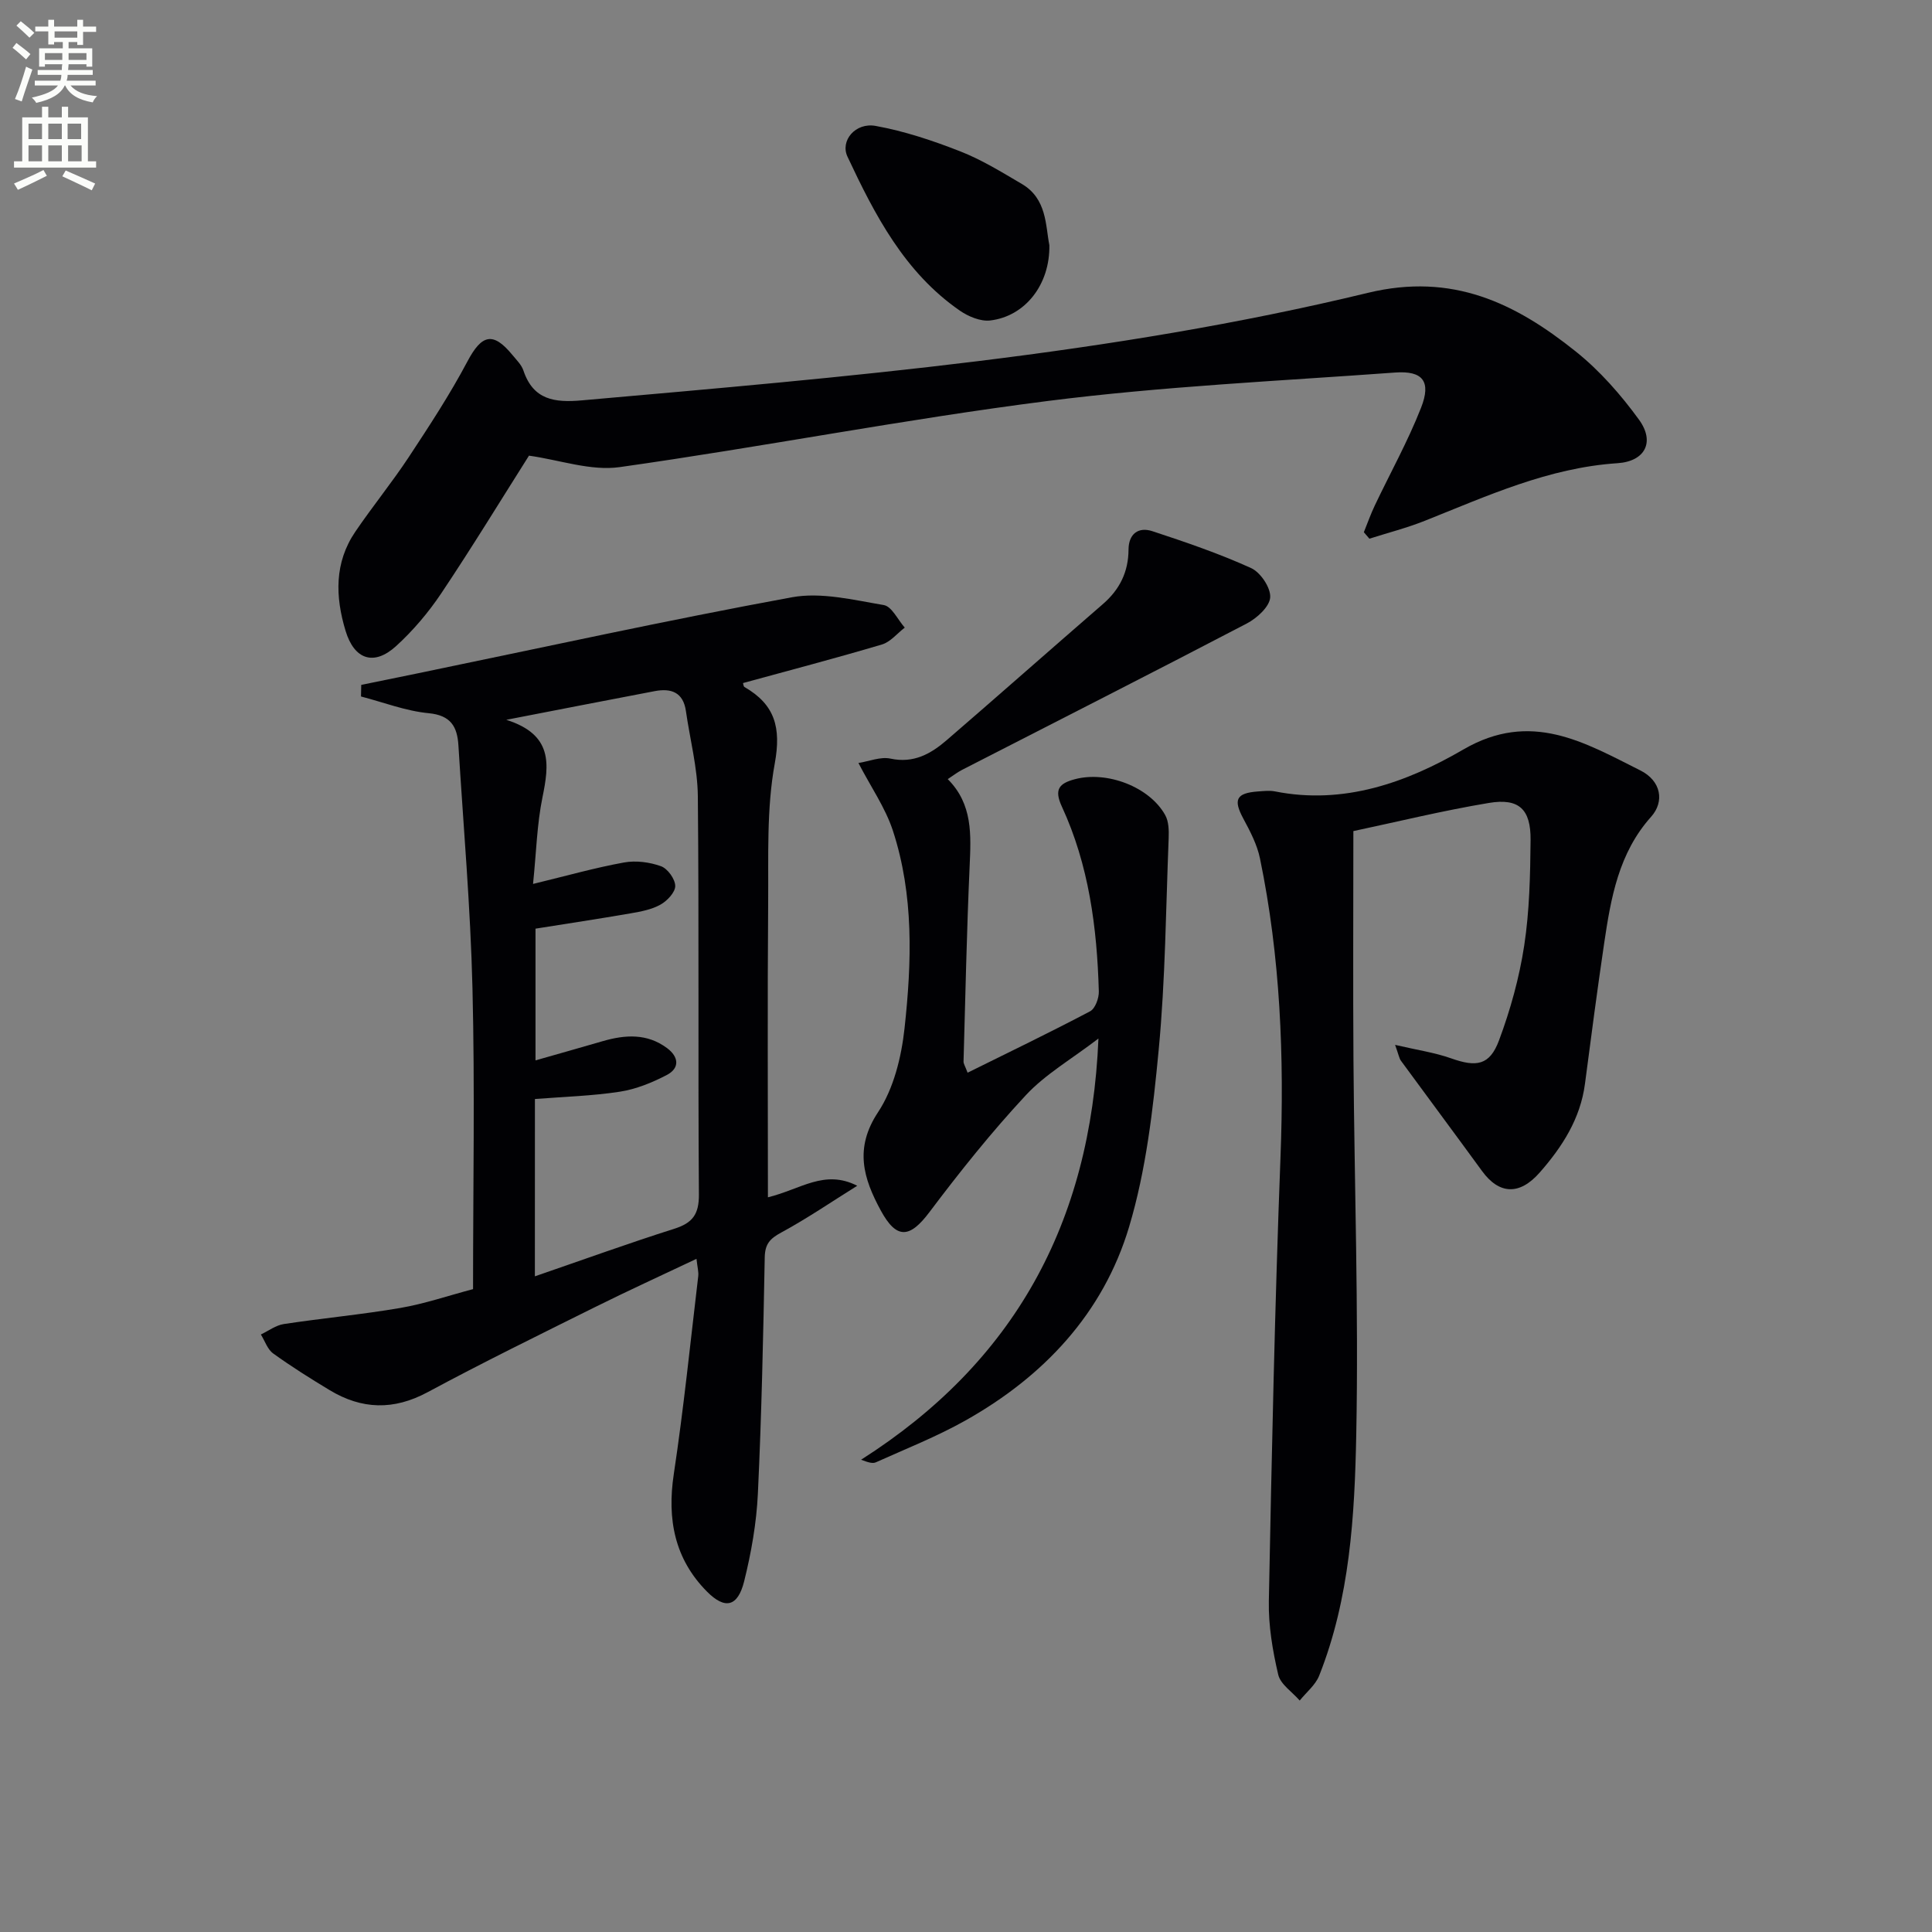
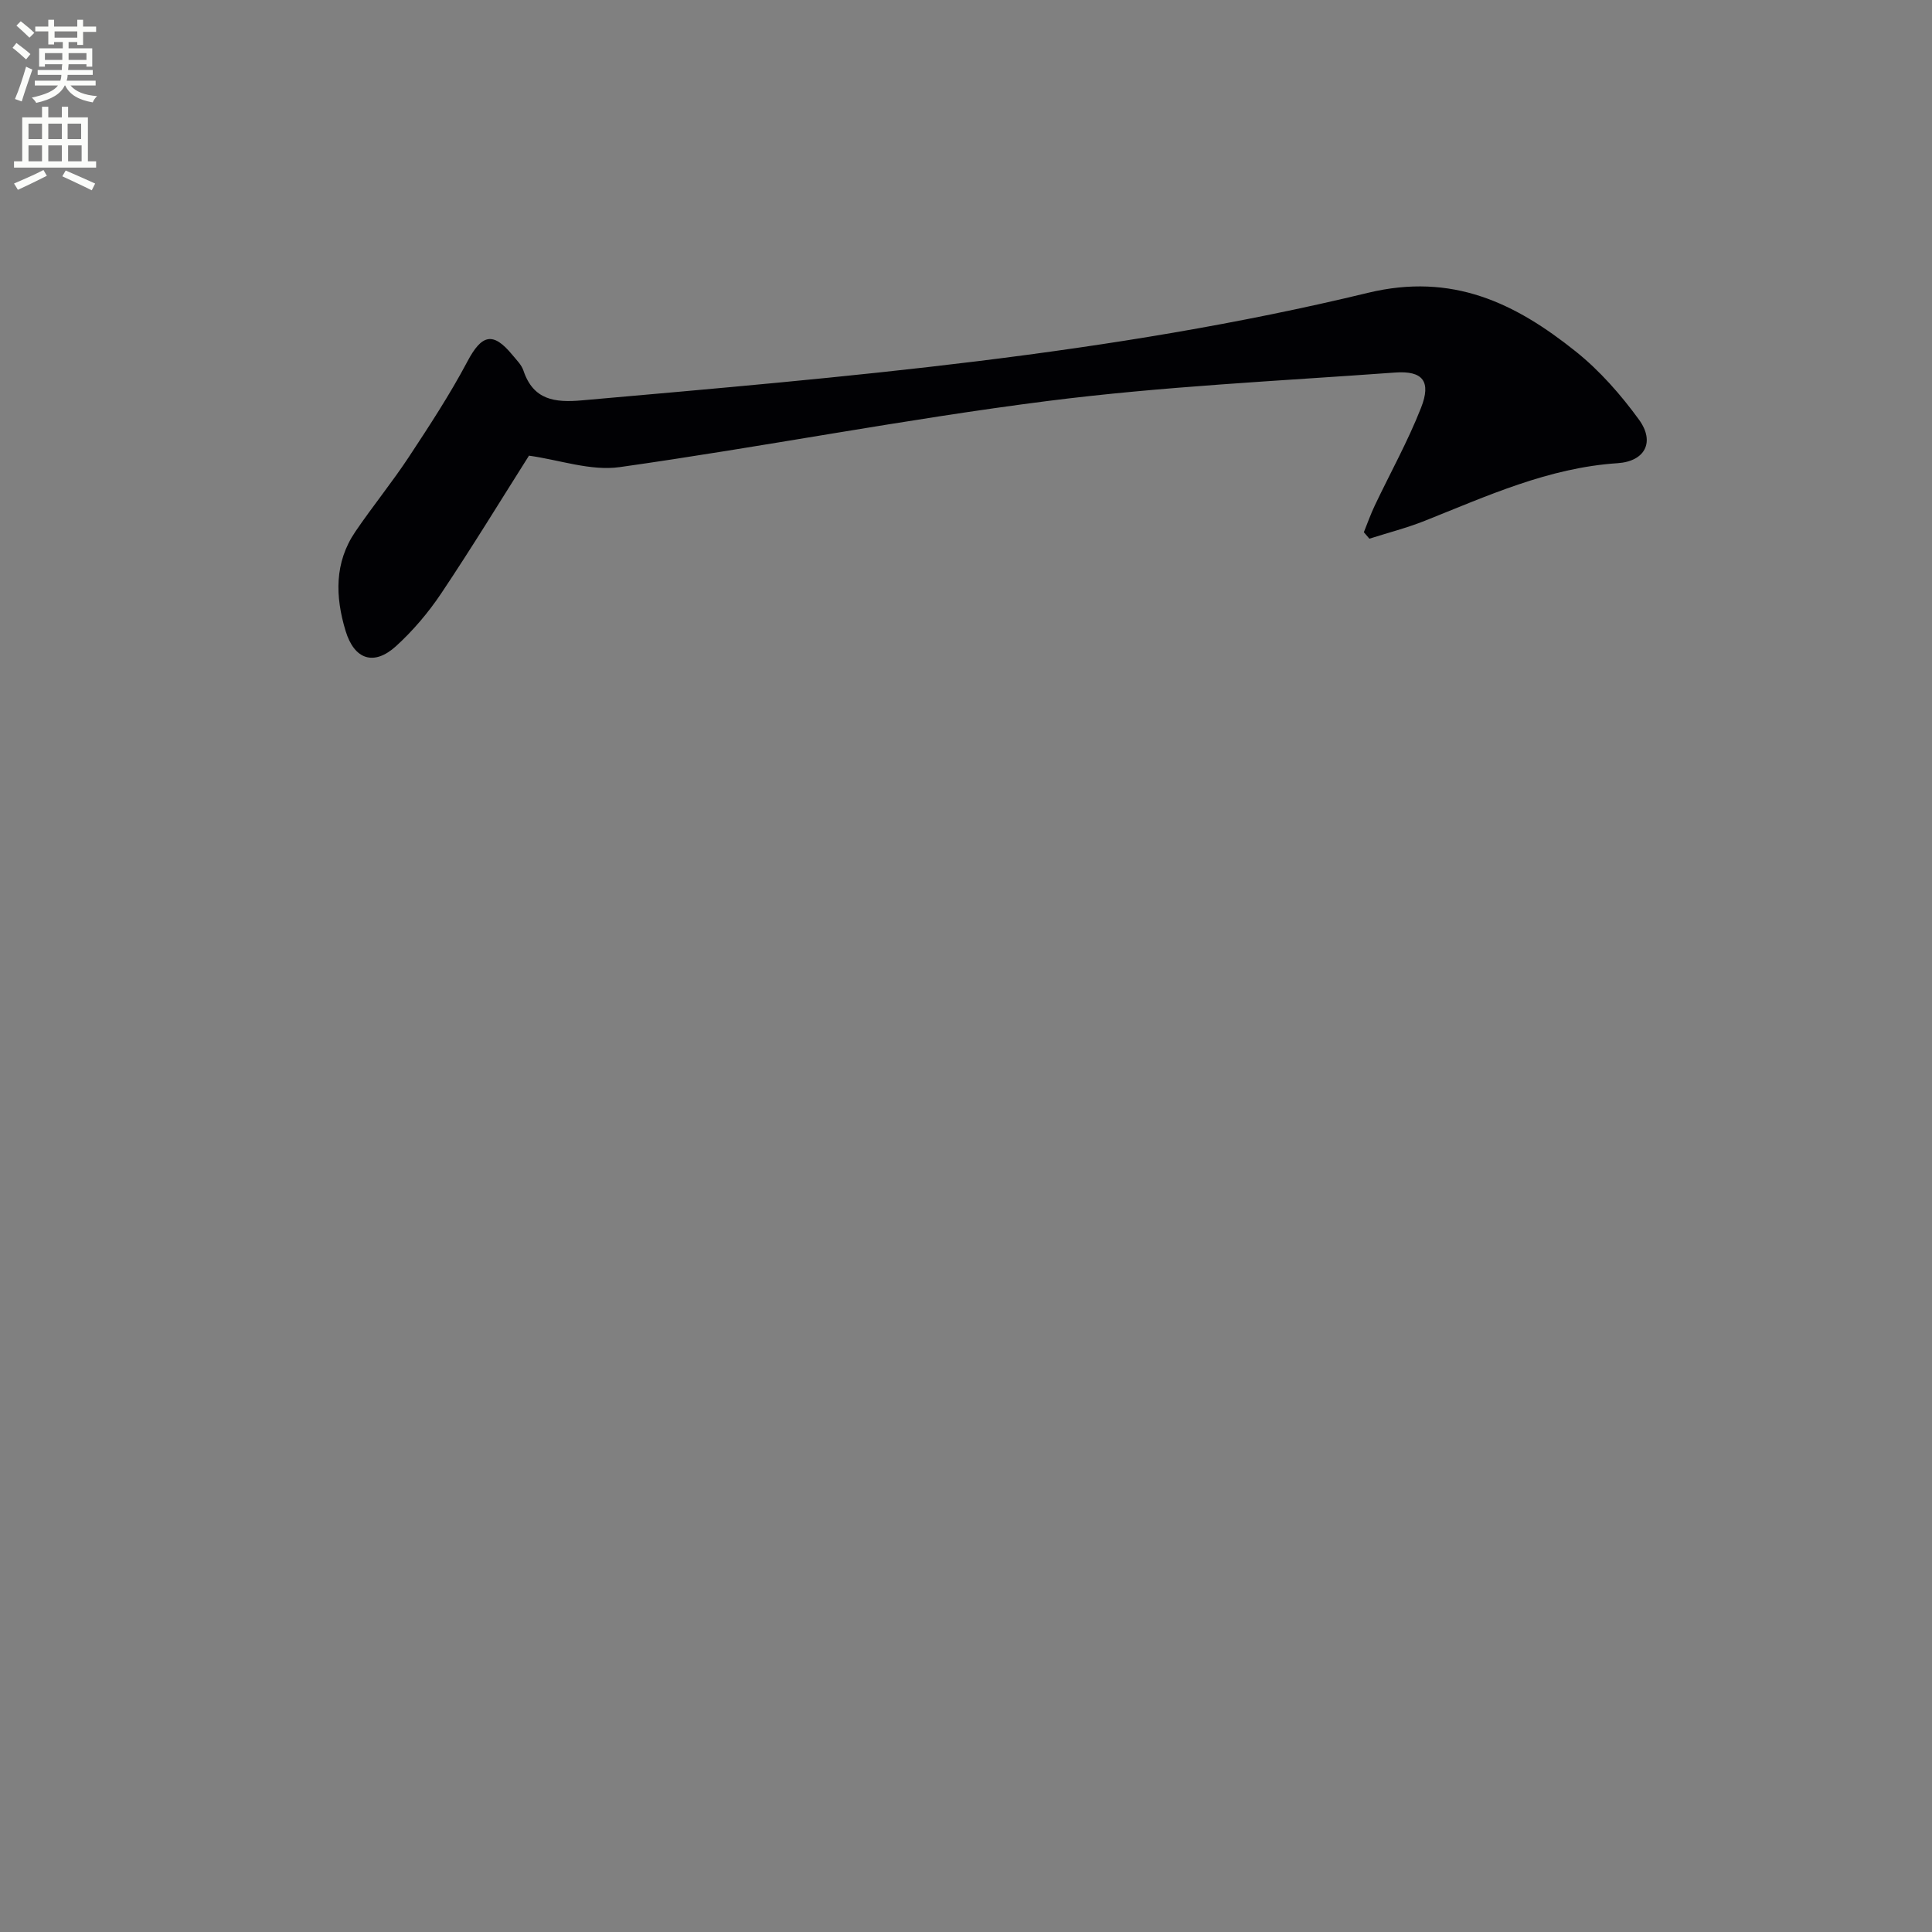
<svg xmlns="http://www.w3.org/2000/svg" enable-background="new 0 0 400 400" viewBox="0 0 400 400">
  <rect x="0" y="0" width="400" height="400" fill="#808080" stroke="none" />
  <path d="m2.6 9.9.8-1c.9.7 1.9 1.4 2.9 2.3l-.9 1.1c-1.1-1-2-1.8-2.8-2.4zm.5 10.6c.9-2.1 1.6-4.3 2.3-6.7.4.2.8.4 1.3.6-.7 2.1-1.5 4.3-2.2 6.6zm.3-15.2.9-.9c1 .8 2 1.6 2.8 2.4l-1 1c-.9-.9-1.8-1.7-2.7-2.5zm12.6-1.2h1.2v1.4h2.7v1.1h-2.7v2.7h-1.2v-.6h-1.8v1.3h4.9v3.8h-1.2v-.5h-3.7c0 .4-.1.9-.1 1.2h5.1v1h-5.2c0 .5-.1.9-.2 1.2h6v1h-5.2c1.1 1.3 2.9 2 5.5 2.2-.4.4-.7.8-.9 1.3-2.9-.5-4.8-1.6-5.7-3.5h-.1c-.8 1.7-2.7 2.9-5.9 3.6-.2-.4-.6-.8-.9-1.1 2.8-.6 4.6-1.4 5.4-2.5h-4.8v-1h5.3c.1-.3.2-.7.2-1.2h-4.9v-1h5c0-.4 0-.8.1-1.2h-3.6v.5h-1.2v-3.8h4.9v-1.3h-1.8v.5h-1.2v-2.7h-2.7v-1h2.7v-1.4h1.2v1.4h4.8zm-6.7 8.3h3.6c0-.4 0-.9 0-1.4h-3.6zm1.9-4.6h4.8v-1.3h-4.7v1.3zm6.7 3.2h-3.7v1.4h3.7z" fill="#fbfcfa" />
  <path d="m8.7 22.1h1.3v2.2h2.8v-2.2h1.3v2.2h4.1v9.1h1.7v1.3h-17v-1.3h1.7v-9.1h4.1zm.3 13.1.7 1.2c-1.8.9-3.8 1.9-6 2.9-.2-.4-.5-.8-.8-1.3 2.3-1 4.4-1.9 6.1-2.8zm-3.1-6.4h2.8v-3.2h-2.8zm0 4.6h2.8v-3.3h-2.8zm4.1-4.6h2.8v-3.2h-2.8zm0 4.6h2.8v-3.3h-2.8zm3.6 1.9c2.1.9 4.1 1.8 6.1 2.7l-.7 1.4c-2.2-1.1-4.2-2-6.1-2.9zm3.2-9.7h-2.8v3.2h2.8zm-2.7 7.8h2.8v-3.3h-2.8z" fill="#fbfcfa" />
  <g fill="#010104">
-     <path d="m144.2 260.63c-7.34 3.48-14.23 6.62-21 9.99-11.61 5.77-23.26 11.48-34.67 17.62-7.04 3.79-13.63 3.58-20.27-.42-3.98-2.4-7.93-4.88-11.7-7.6-1.18-.85-1.72-2.59-2.55-3.93 1.58-.75 3.09-1.91 4.75-2.16 8.02-1.22 16.12-1.96 24.11-3.33 5.02-.86 9.91-2.54 15.07-3.9 0-21.02.39-41.68-.12-62.32-.41-16.77-1.88-33.51-2.91-50.26-.24-3.84-1.54-6.22-6.16-6.66-4.74-.45-9.34-2.25-14.01-3.46.02-.8.03-1.6.05-2.4 3.88-.79 7.75-1.58 11.63-2.38 25.83-5.33 51.6-11 77.53-15.76 6.06-1.11 12.74.55 19.02 1.61 1.67.28 2.91 3.05 4.35 4.67-1.57 1.2-2.97 2.98-4.74 3.5-9.53 2.83-19.15 5.35-28.75 7.98.08.23.09.7.31.82 6.29 3.63 7.63 8.38 6.27 15.81-1.72 9.39-1.29 19.21-1.37 28.86-.16 20.13-.05 40.26-.05 60.98 6.81-1.66 11.69-5.85 18.49-2.39-5.23 3.26-10.34 6.76-15.75 9.69-2.35 1.27-3.35 2.39-3.4 5.15-.31 16.31-.65 32.62-1.42 48.92-.29 6.08-1.37 12.21-2.84 18.13-1.32 5.27-3.94 5.91-7.69 2.14-6.71-6.76-8.29-14.98-6.88-24.33 2.05-13.6 3.44-27.3 5.06-40.96.11-.91-.17-1.87-.36-3.61zm-33.46 3.62c10.08-3.47 19.42-6.85 28.87-9.85 3.76-1.19 5.12-2.98 5.09-7.08-.2-27.49.04-54.98-.22-82.46-.06-5.89-1.63-11.77-2.47-17.65-.56-3.9-3.07-4.76-6.45-4.12-9.69 1.84-19.37 3.74-30.74 5.94 9.71 3.07 8.88 9.24 7.49 16.06-1.14 5.56-1.27 11.33-1.95 17.92 6.93-1.68 12.82-3.35 18.82-4.44 2.46-.45 5.31-.08 7.67.77 1.37.49 2.93 2.65 2.95 4.08.02 1.31-1.66 3.09-3.05 3.87-1.82 1.02-4.04 1.44-6.14 1.8-6.63 1.15-13.29 2.15-19.74 3.18v27.27c5.07-1.45 9.5-2.69 13.92-3.98 4.65-1.35 9.2-1.64 13.33 1.45 2.43 1.81 2.64 4.14-.06 5.55-3.02 1.58-6.36 2.94-9.7 3.46-5.7.88-11.52 1.04-17.61 1.52-.01 11.88-.01 23.8-.01 36.71z" />
-     <path d="m288.84 216.33c4.58 1.07 8.21 1.59 11.6 2.79 5.23 1.86 7.98 1.47 9.91-3.71 2.36-6.32 4.2-12.96 5.22-19.63 1.1-7.19 1.25-14.57 1.32-21.86.06-6.39-2.41-8.72-8.63-7.68-9.61 1.6-19.1 3.93-28.06 5.83 0 16.22-.09 31.84.02 47.47.19 25.81 1.08 51.62.58 77.41-.33 16.88-1.31 33.93-7.68 49.98-.77 1.94-2.66 3.44-4.03 5.15-1.54-1.78-3.98-3.35-4.45-5.37-1.16-4.97-2.04-10.16-1.94-15.24.6-30.62 1.24-61.24 2.41-91.83.8-20.84-.02-41.49-4.25-61.93-.59-2.85-2.03-5.6-3.43-8.2-2.13-3.95-1.52-5.32 3.04-5.65 1.16-.08 2.37-.23 3.49-.01 14.27 2.84 27.3-1.86 39-8.67 14.02-8.16 25.1-1.46 36.66 4.33 4.33 2.17 5.03 6.46 2.22 9.6-6.72 7.5-8.33 16.82-9.72 26.22-1.43 9.67-2.7 19.37-3.97 29.06-.95 7.25-4.72 13.07-9.37 18.37-4.2 4.78-8.41 4.53-11.94-.31-5.56-7.63-11.2-15.2-16.78-22.82-.36-.47-.45-1.15-1.22-3.3z" />
    <path d="m282.37 110.19c.75-1.85 1.41-3.74 2.27-5.54 3.2-6.74 6.85-13.29 9.57-20.22 2.15-5.45.39-7.72-5.37-7.3-24.02 1.75-48.14 2.86-72.01 5.9-29.61 3.77-58.96 9.51-88.52 13.68-6.02.85-12.48-1.5-18.79-2.37-5.68 8.97-11.72 18.87-18.16 28.5-2.66 3.97-5.85 7.74-9.38 10.95-4.58 4.15-8.63 2.77-10.43-3.17-2.15-7.09-2.35-14.14 2.03-20.56 3.55-5.22 7.55-10.13 11.03-15.39 4.26-6.47 8.53-12.98 12.15-19.81 2.96-5.6 5.3-6.27 9.31-1.39.84 1.03 1.9 2.04 2.3 3.25 2.05 6.11 6.48 6.67 12.11 6.17 54.61-4.83 109.3-9.34 162.73-22.26 17.52-4.24 30.53 2.14 43.02 12.13 4.98 3.98 9.36 8.97 13.12 14.15 3.33 4.59 1.25 8.61-4.46 8.99-14.27.94-26.96 6.77-39.91 11.93-3.72 1.48-7.64 2.48-11.46 3.7-.39-.44-.77-.89-1.15-1.34z" />
-     <path d="m177.73 157.97c2.19-.34 4.57-1.35 6.62-.91 4.83 1.04 8.39-1 11.69-3.85 10.81-9.33 21.51-18.79 32.3-28.14 3.48-3.01 5.29-6.67 5.31-11.29.02-3.25 2.04-4.76 4.95-3.8 6.9 2.27 13.81 4.63 20.42 7.63 1.96.89 4.1 4.09 3.96 6.08-.14 1.94-2.76 4.31-4.85 5.4-19.59 10.23-39.31 20.23-58.98 30.32-1.02.53-1.94 1.26-2.93 1.9 5.21 5.21 4.82 11.57 4.53 18.09-.6 13.45-.88 26.92-1.26 40.39-.01.44.31.89.84 2.3 8.59-4.25 17.05-8.33 25.36-12.71 1.06-.56 1.85-2.72 1.81-4.12-.37-13.19-2.06-26.18-7.66-38.28-1.64-3.55-.55-4.79 2.69-5.65 6.62-1.77 15.44 1.55 18.71 7.42.74 1.32.78 3.17.72 4.76-.58 14.61-.68 29.26-2.06 43.79-1.17 12.34-2.6 24.9-6.13 36.7-5.36 17.92-17.7 31.02-33.96 40.14-5.92 3.32-12.28 5.83-18.48 8.62-.65.29-1.54.04-3.05-.54 31.57-20.1 47.55-48.82 49.14-87.2-5.62 4.3-11.01 7.4-15.05 11.75-7.11 7.64-13.66 15.84-19.94 24.19-4.08 5.43-6.81 5.69-10.09-.37-3.59-6.62-5.5-12.84-.55-20.32 3.23-4.88 4.83-11.38 5.48-17.33 1.5-13.73 1.96-27.62-2.42-41-1.57-4.75-4.56-9.03-7.12-13.97z" />
-     <path d="m217.26 50.76c.14 8.2-5.05 14.74-12.24 15.59-2.02.24-4.56-.83-6.33-2.06-11.4-7.9-17.56-19.77-23.23-31.86-1.55-3.31 1.65-7.12 5.83-6.36 5.96 1.08 11.84 3.04 17.5 5.26 4.46 1.74 8.61 4.31 12.76 6.75 5.22 3.05 4.9 8.61 5.71 12.68z" />
  </g>
</svg>